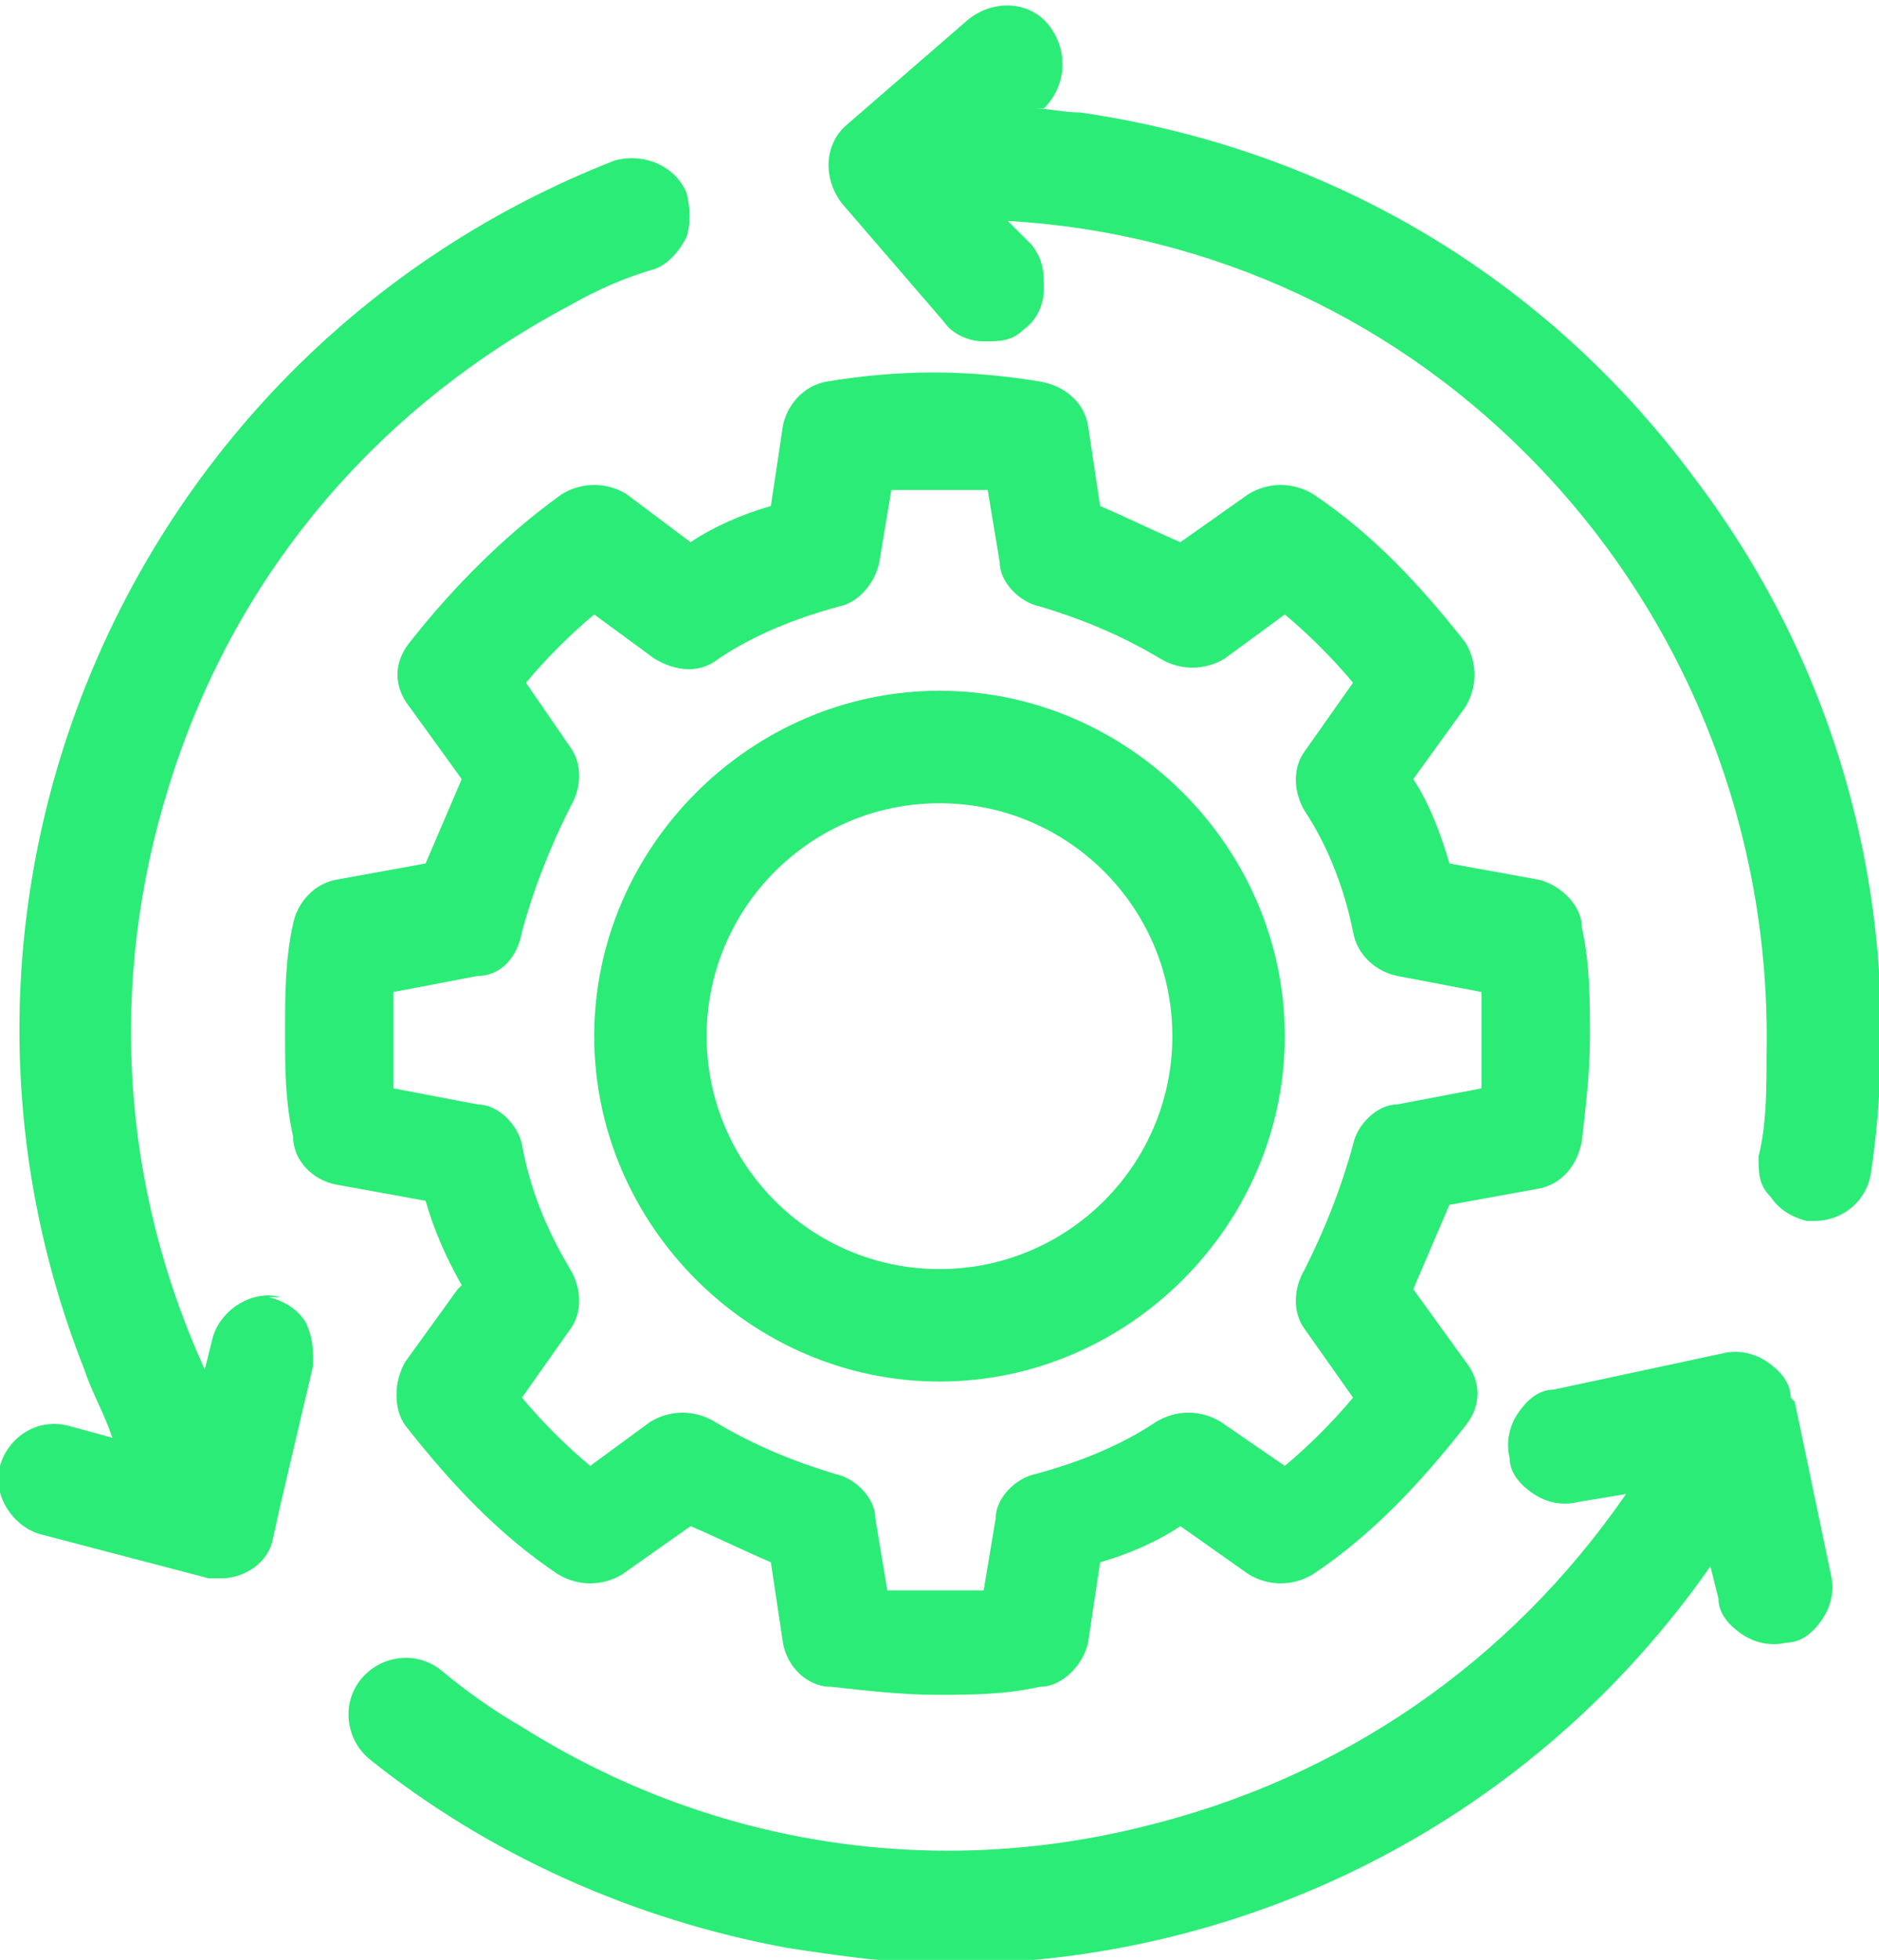
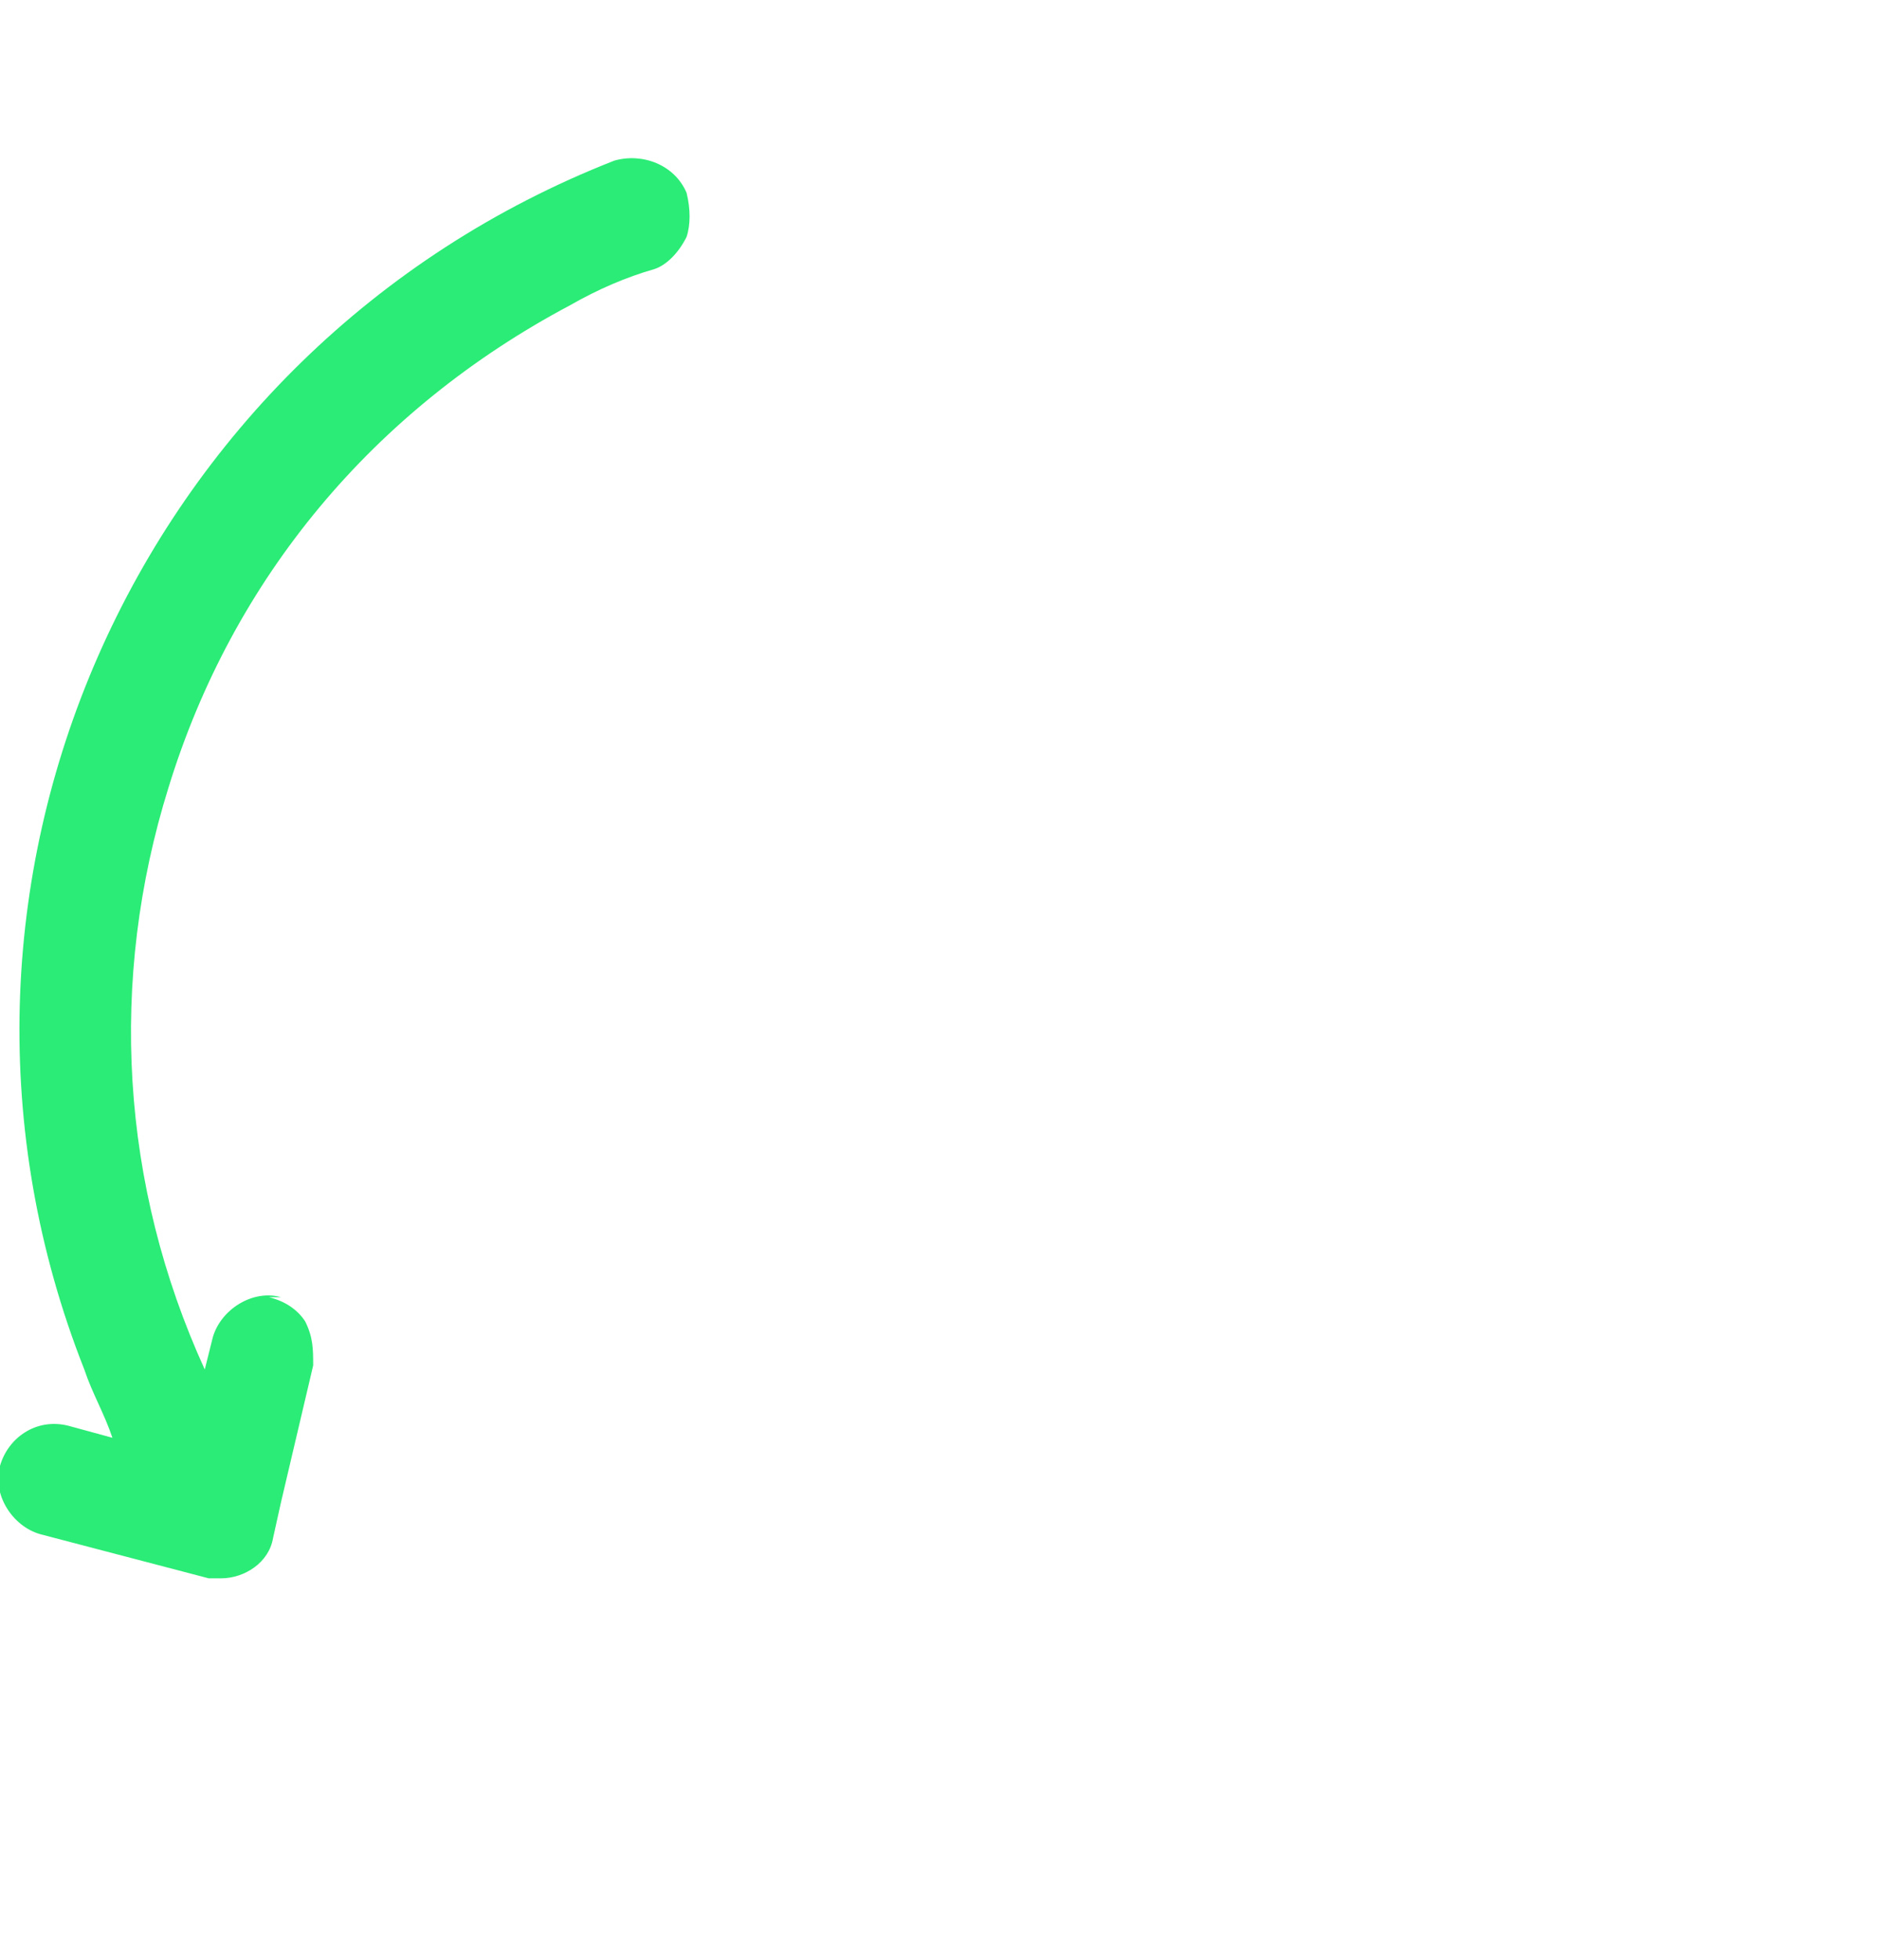
<svg xmlns="http://www.w3.org/2000/svg" version="1.1" viewBox="0 0 46.8 48.8">
  <defs>
    <style>
      .cls-1 {
        fill: #2bec76;
      }
    </style>
  </defs>
  <g>
    <g id="Layer_1">
      <g>
-         <path class="cls-1" d="M11.4,32.1l-1.3,1.8c-.3.5-.3,1.2,0,1.6,1.1,1.4,2.3,2.7,3.8,3.7.5.3,1.1.3,1.6,0l1.7-1.2c.7.3,1.3.6,2,.9l.3,2c.1.6.6,1.1,1.2,1.1.9.1,1.8.2,2.6.2h0c.9,0,1.7,0,2.6-.2.6,0,1.1-.6,1.2-1.1l.3-2c.7-.2,1.4-.5,2-.9l1.7,1.2c.5.3,1.1.3,1.6,0,1.5-1,2.7-2.3,3.8-3.7.4-.5.4-1.1,0-1.6l-1.3-1.8c.3-.7.6-1.4.9-2.1l2.2-.4c.6-.1,1-.6,1.1-1.2.1-.9.2-1.7.2-2.6,0-.9,0-1.8-.2-2.7,0-.6-.6-1.1-1.1-1.2l-2.2-.4c-.2-.7-.5-1.5-.9-2.1l1.3-1.8c.3-.5.3-1.1,0-1.6-1.1-1.4-2.3-2.7-3.8-3.7-.5-.3-1.1-.3-1.6,0l-1.7,1.2c-.7-.3-1.3-.6-2-.9l-.3-2c-.1-.6-.6-1-1.2-1.1-1.8-.3-3.5-.3-5.3,0-.6.1-1,.6-1.1,1.1l-.3,2c-.7.2-1.4.5-2,.9l-1.6-1.2c-.5-.3-1.1-.3-1.6,0-1.4,1-2.7,2.3-3.8,3.7-.4.5-.4,1.1,0,1.6l1.3,1.8c-.3.7-.6,1.4-.9,2.1l-2.2.4c-.6.1-1,.6-1.1,1.1-.2.9-.2,1.8-.2,2.7,0,.9,0,1.7.2,2.6,0,.6.5,1.1,1.1,1.2l2.2.4c.2.7.5,1.4.9,2.1ZM13,23.2c.3-1.1.7-2.1,1.2-3.1.3-.5.3-1.1,0-1.5l-1.1-1.6c.5-.6,1.1-1.2,1.7-1.7l1.5,1.1c.5.3,1.1.4,1.6,0,.9-.6,1.9-1,3-1.3.5-.1.9-.6,1-1.1l.3-1.8c.8,0,1.6,0,2.4,0l.3,1.8c0,.5.5,1,1,1.1,1,.3,2,.7,3,1.3.5.3,1.1.3,1.6,0l1.5-1.1c.6.5,1.2,1.1,1.7,1.7l-1.2,1.7c-.3.4-.3,1,0,1.5.6.9,1,2,1.2,3,.1.6.6,1,1.1,1.1l2.1.4c0,.4,0,.8,0,1.2s0,.8,0,1.2l-2.1.4c-.5,0-1,.5-1.1,1-.3,1.1-.7,2.1-1.2,3.1-.3.5-.3,1.1,0,1.5l1.2,1.7c-.5.6-1.1,1.2-1.7,1.7l-1.6-1.1c-.5-.3-1.1-.3-1.6,0-.9.6-1.9,1-3,1.3-.5.1-1,.6-1,1.1l-.3,1.8c-.8,0-1.6,0-2.4,0l-.3-1.8c0-.5-.5-1-1-1.1-1-.3-2-.7-3-1.3-.5-.3-1.1-.3-1.6,0l-1.5,1.1c-.6-.5-1.2-1.1-1.7-1.7l1.2-1.7c.3-.4.3-1,0-1.5-.6-1-1-2-1.2-3.1-.1-.5-.6-1-1.1-1l-2.1-.4c0-.4,0-.8,0-1.2,0-.4,0-.8,0-1.2l2.1-.4c.6,0,1-.5,1.1-1.1Z" />
-         <path class="cls-1" d="M23.4,34.4h0c4.7,0,8.6-3.9,8.6-8.6s-3.9-8.6-8.6-8.6-8.6,3.9-8.6,8.6c0,4.7,3.9,8.6,8.6,8.6ZM17.6,25.8c0-3.2,2.6-5.8,5.8-5.8,3.2,0,5.8,2.6,5.8,5.8s-2.6,5.8-5.8,5.8-5.8-2.6-5.8-5.8Z" />
-         <path class="cls-1" d="M44.6,34.8c0-.4-.3-.7-.6-.9s-.7-.3-1.1-.2l-4.2.9c-.4,0-.7.3-.9.6-.2.3-.3.7-.2,1.1,0,.4.3.7.6.9.3.2.7.3,1.1.2l1.2-.2c-2.9,4.2-7.1,7.1-12.1,8.3-5.3,1.3-10.8.4-15.4-2.5-.7-.4-1.4-.9-2-1.4-.6-.5-1.5-.4-2,.2-.5.6-.4,1.5.2,2,3,2.4,6.6,4,10.4,4.7h0c1.3.2,2.7.4,4,.4,7.5,0,14.6-3.6,19-9.9l.2.8c0,.4.3.7.6.9.3.2.7.3,1.1.2.4,0,.7-.3.9-.6.2-.3.3-.7.2-1.1l-.9-4.3Z" />
-         <path class="cls-1" d="M42.2,11.9c-3.7-5-9.1-8.2-15.3-9.1-.4,0-.8-.1-1.1-.1h.2c.6-.6.6-1.5.1-2.1h0c-.5-.6-1.4-.6-2-.1l-3,2.6c-.6.5-.6,1.4-.1,2l2.5,2.9c.2.3.6.5,1,.5.4,0,.7,0,1-.3.3-.2.5-.6.5-1,0-.4,0-.7-.3-1.1l-.6-.6c5.1.3,9.8,2.5,13.3,6.2,3.7,3.9,5.7,9.1,5.6,14.5,0,.9,0,1.8-.2,2.6,0,.4,0,.7.3,1,.2.3.5.5.9.6,0,0,.1,0,.2,0,.7,0,1.3-.5,1.4-1.2.9-6.1-.6-12.3-4.4-17.3Z" />
        <path class="cls-1" d="M7,32.3c-.7-.2-1.5.3-1.7,1l-.2.8c-2.1-4.6-2.4-9.7-.9-14.5,1.6-5.2,5.1-9.4,10-12,.7-.4,1.4-.7,2.1-.9.3-.1.6-.4.8-.8.1-.3.1-.7,0-1.1-.3-.7-1.1-1-1.8-.8C3.3,8.7-2.6,22.2,2.1,34.1c.2.6.5,1.1.7,1.7l-1.1-.3c-.8-.2-1.5.3-1.7,1-.2.7.3,1.5,1,1.7l4.2,1.1c.1,0,.2,0,.3,0,.6,0,1.2-.4,1.3-1t.2-.9l.8-3.4c0-.4,0-.7-.2-1.1-.2-.3-.5-.5-.9-.6Z" />
      </g>
    </g>
  </g>
</svg>